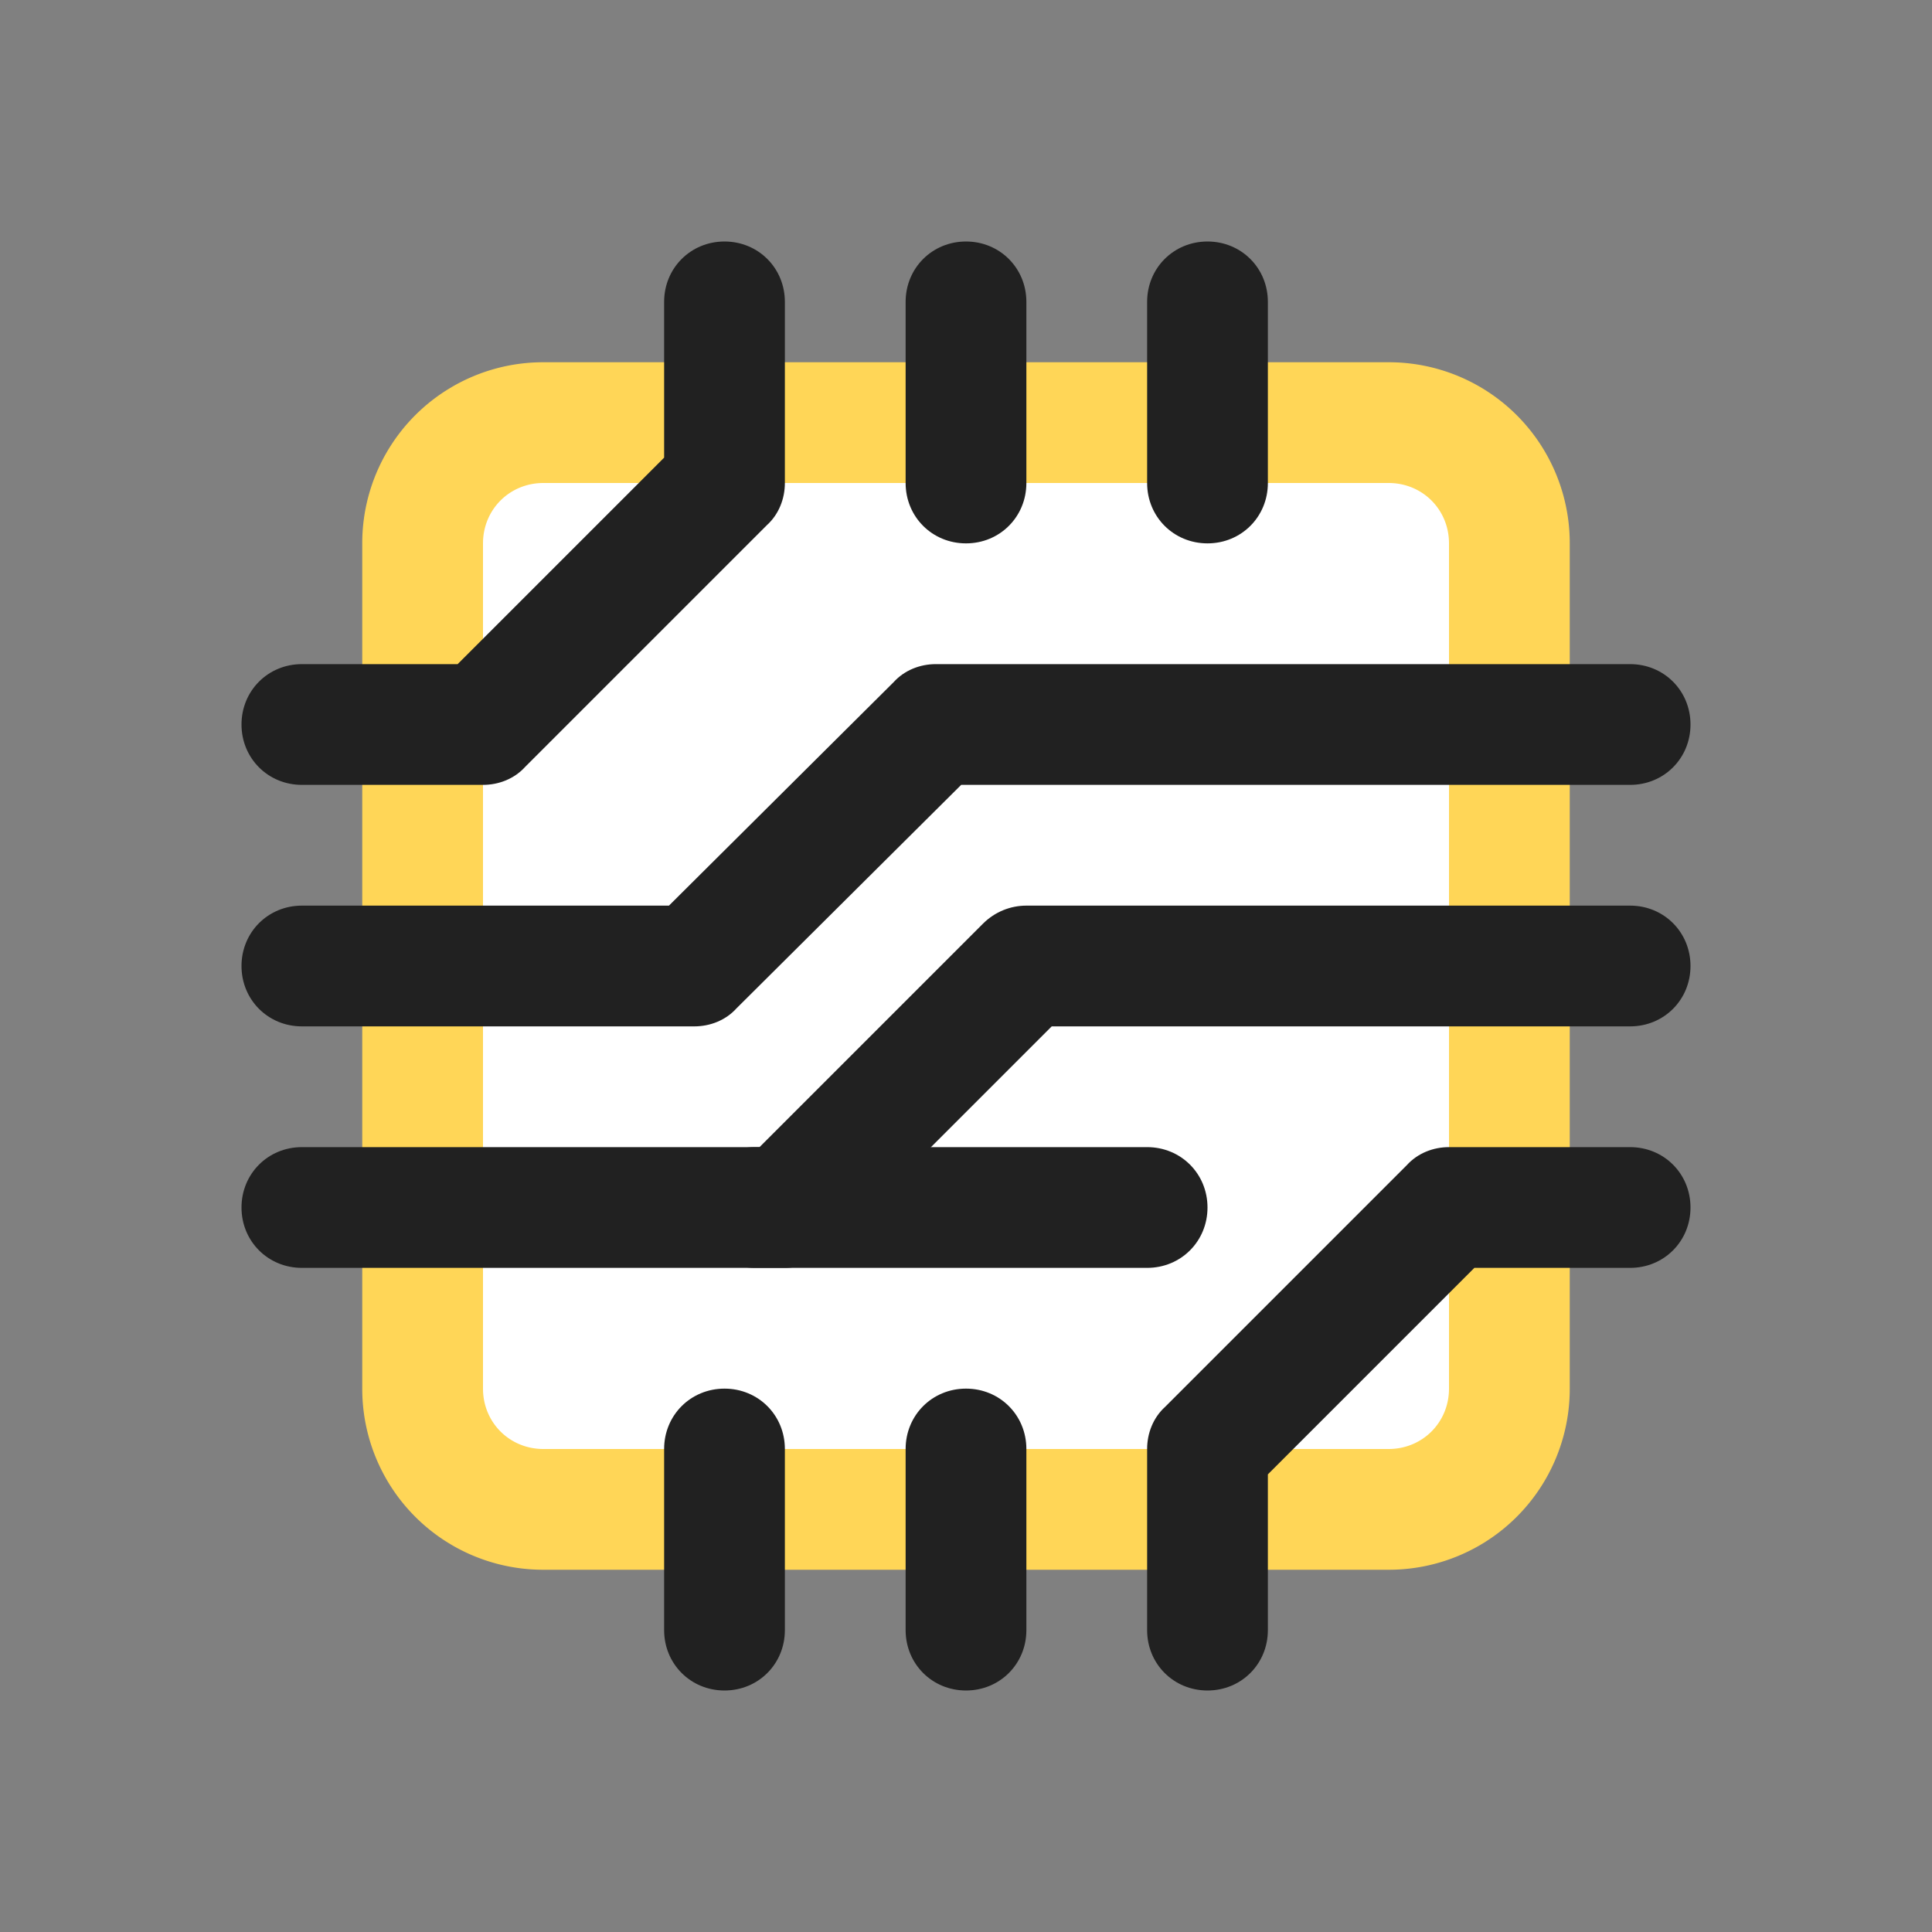
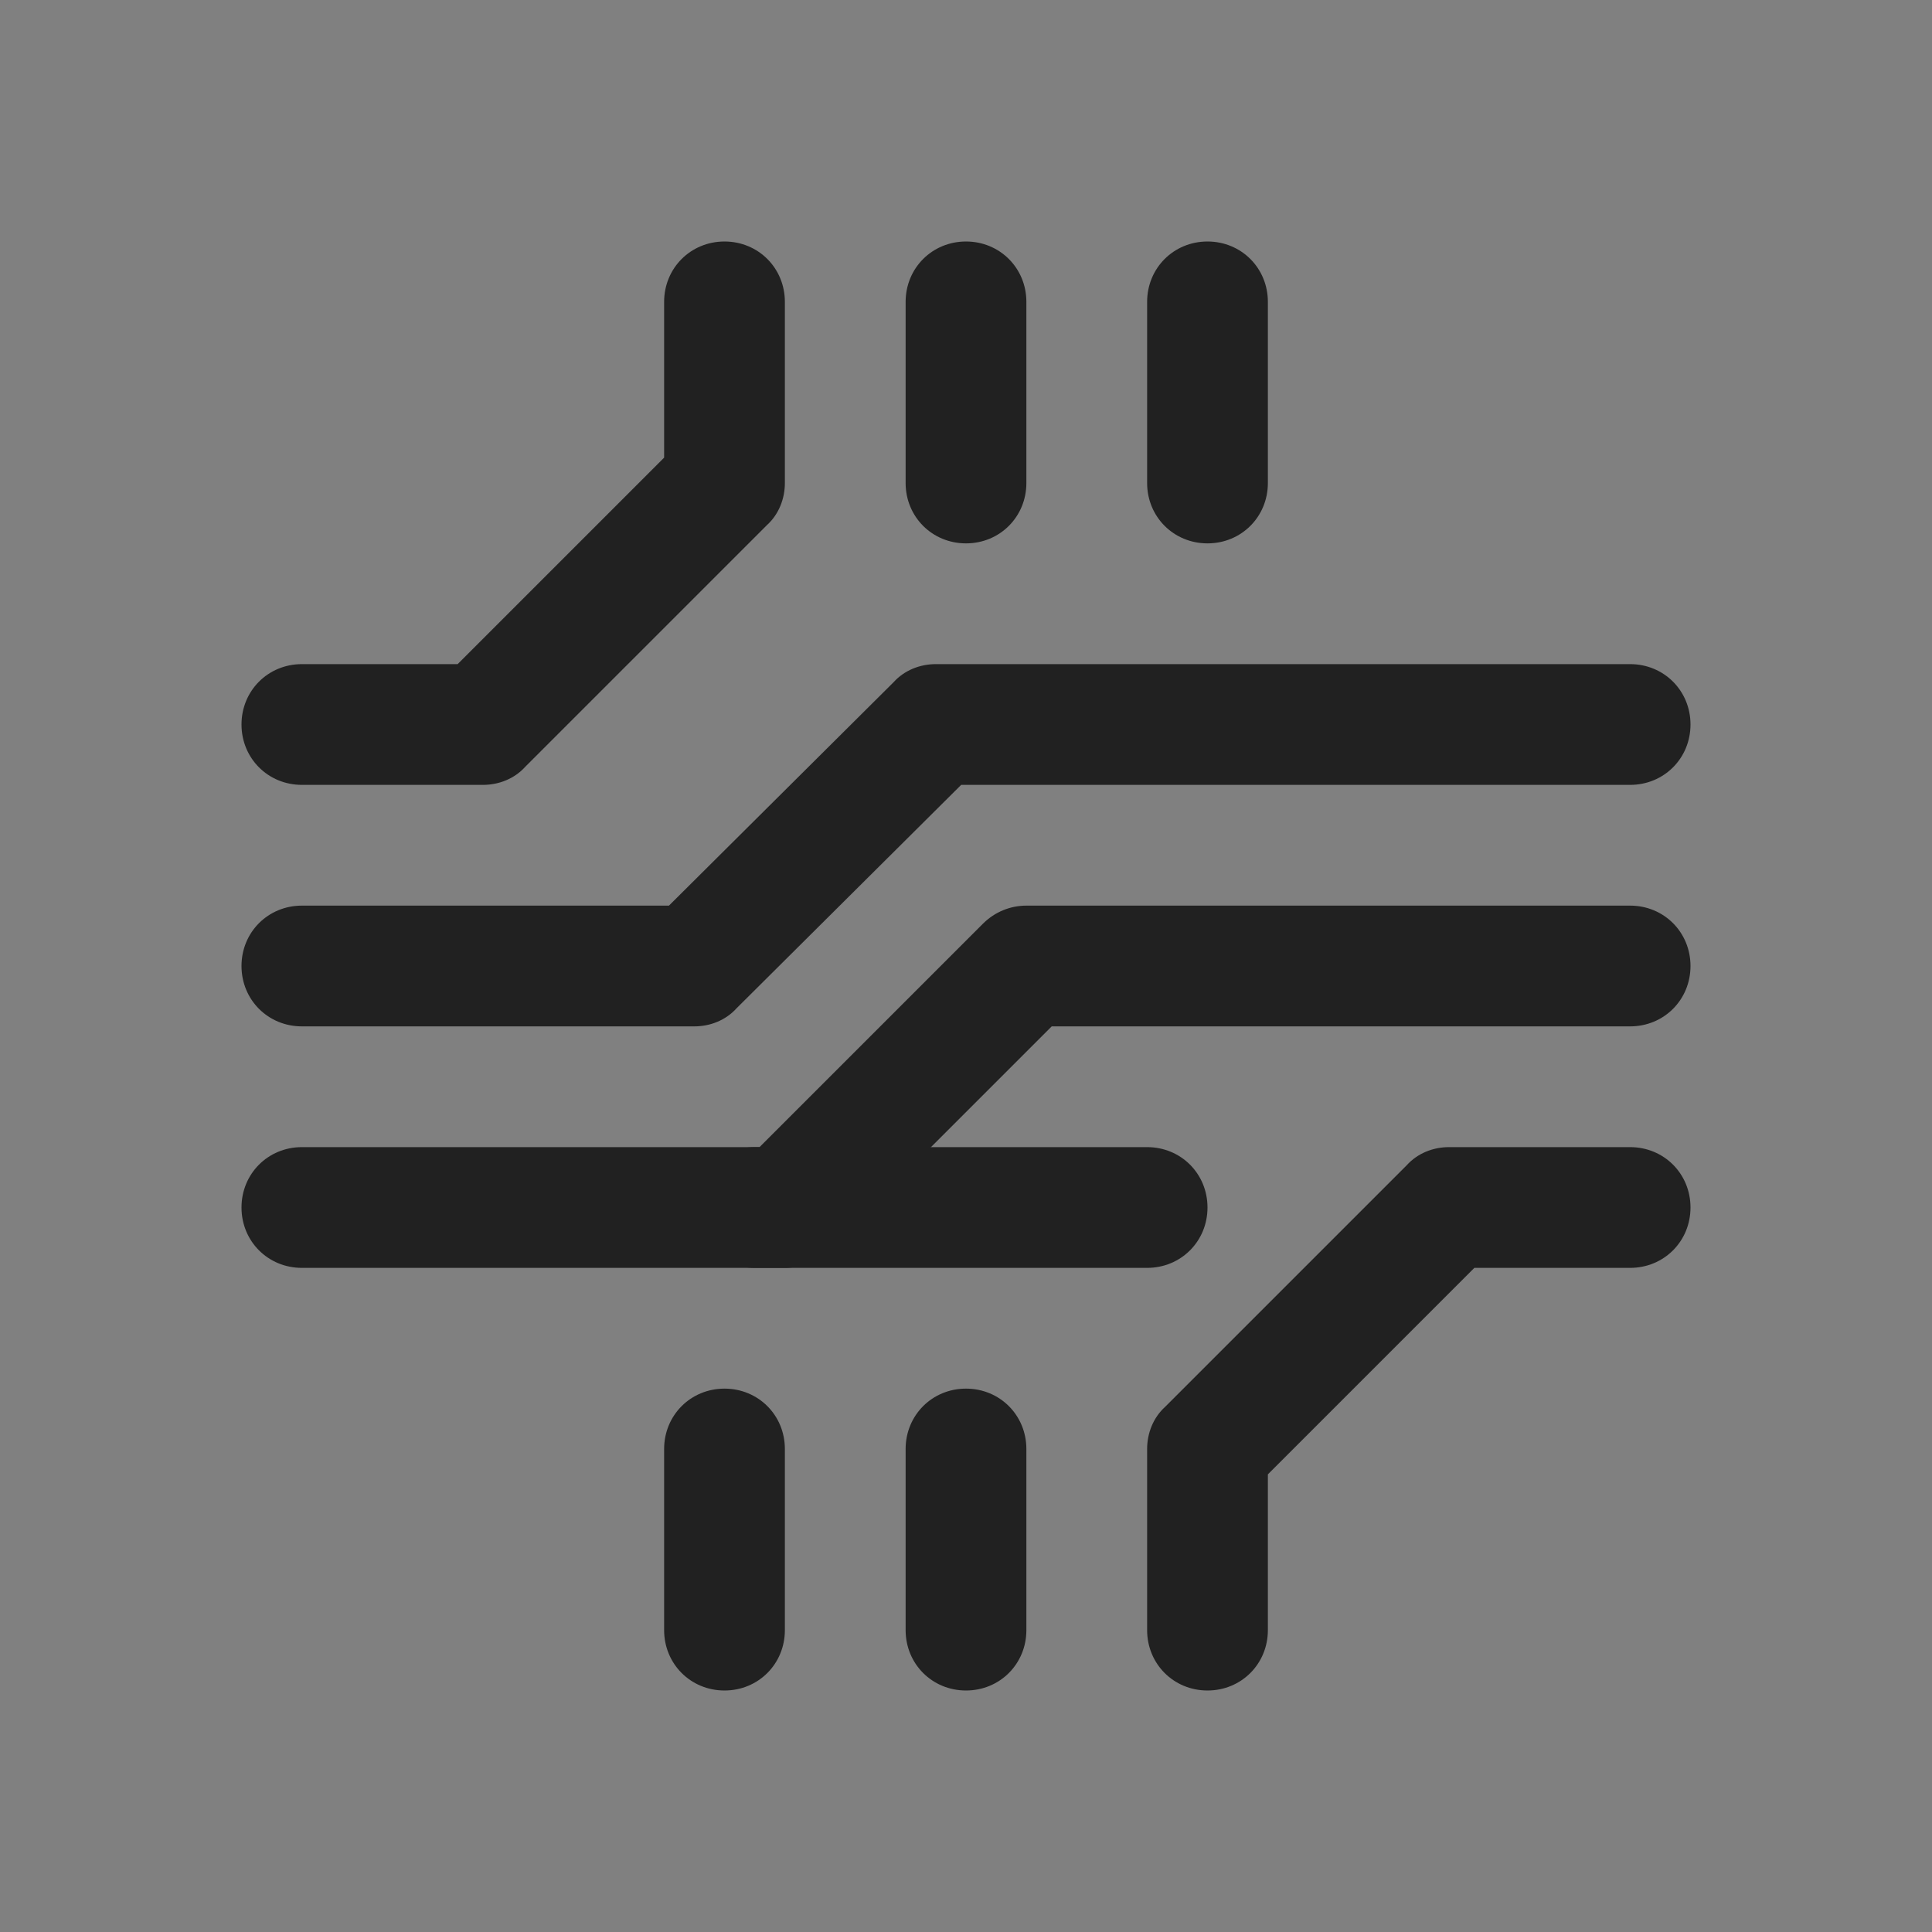
<svg xmlns="http://www.w3.org/2000/svg" width="56" height="56">
  <rect width="100%" height="100%" fill="#808080" stroke="none" />
  <g fill="none" fill-rule="evenodd">
    <path d="M0 0h56v56H0z" />
-     <path fill="#FFF" fill-rule="nonzero" d="M40.25 43.75h-24.5a3.51 3.51 0 01-3.5-3.5v-24.5a3.51 3.51 0 013.5-3.5h24.5a3.51 3.51 0 013.5 3.5v24.5a3.51 3.51 0 01-3.5 3.5z" />
-     <path fill="#FFD657" fill-rule="nonzero" d="M40.25 45.5h-24.5a5.243 5.243 0 01-5.25-5.25v-24.5a5.243 5.243 0 015.25-5.25h24.5a5.243 5.243 0 015.25 5.25v24.5a5.243 5.243 0 01-5.25 5.25zM15.75 14c-.98 0-1.75.77-1.75 1.75v24.5c0 .98.77 1.75 1.75 1.75h24.5c.98 0 1.75-.77 1.75-1.75v-24.5c0-.98-.77-1.75-1.75-1.75h-24.5z" />
-     <path fill="#212121" fill-rule="nonzero" d="M14 22.75H8.75C7.77 22.75 7 21.98 7 21s.77-1.75 1.75-1.75h4.515l5.985-5.985V8.75c0-.98.77-1.75 1.75-1.75s1.75.77 1.75 1.75V14c0 .455-.175.91-.525 1.225l-7 7c-.315.35-.77.525-1.225.525zM35 49c-.98 0-1.75-.77-1.75-1.75V42c0-.455.175-.91.525-1.225l7-7c.315-.35.77-.525 1.225-.525h5.25c.98 0 1.75.77 1.75 1.75s-.77 1.75-1.75 1.75h-4.515l-5.985 5.985v4.515c0 .98-.77 1.75-1.75 1.75zM20.125 29.75H8.75C7.77 29.75 7 28.98 7 28s.77-1.75 1.75-1.75h10.64l6.51-6.475c.315-.35.77-.525 1.225-.525H47.25c.98 0 1.75.77 1.75 1.75s-.77 1.75-1.75 1.75H27.86l-6.51 6.475c-.315.35-.77.525-1.225.525z" />
+     <path fill="#212121" fill-rule="nonzero" d="M14 22.75H8.75C7.77 22.75 7 21.98 7 21s.77-1.75 1.75-1.75h4.515l5.985-5.985V8.75c0-.98.77-1.75 1.75-1.75s1.75.77 1.75 1.75V14c0 .455-.175.91-.525 1.225l-7 7c-.315.35-.77.525-1.225.525zM35 49c-.98 0-1.75-.77-1.75-1.75V42c0-.455.175-.91.525-1.225l7-7c.315-.35.77-.525 1.225-.525h5.25c.98 0 1.75.77 1.75 1.75s-.77 1.75-1.75 1.75h-4.515l-5.985 5.985v4.515c0 .98-.77 1.75-1.75 1.75zM20.125 29.75H8.75C7.77 29.75 7 28.98 7 28s.77-1.75 1.75-1.75h10.64l6.51-6.475c.315-.35.77-.525 1.225-.525H47.25c.98 0 1.75.77 1.75 1.75s-.77 1.75-1.75 1.75H27.86l-6.51 6.475c-.315.35-.77.525-1.225.525" />
    <path fill="#212121" fill-rule="nonzero" d="M22.75 36.75h-14C7.77 36.75 7 35.98 7 35s.77-1.75 1.75-1.75h13.265l6.475-6.475c.35-.35.805-.525 1.26-.525h17.5c.98 0 1.75.77 1.75 1.75s-.77 1.75-1.75 1.75H30.485l-6.475 6.475c-.35.35-.805.525-1.26.525zm5.25-21c-.98 0-1.75-.77-1.75-1.75V8.75c0-.98.77-1.75 1.75-1.75s1.75.77 1.75 1.75V14c0 .98-.77 1.75-1.75 1.75zm7 0c-.98 0-1.75-.77-1.75-1.75V8.75c0-.98.77-1.75 1.75-1.75s1.75.77 1.75 1.75V14c0 .98-.77 1.75-1.75 1.75zM21 49c-.98 0-1.75-.77-1.75-1.75V42c0-.98.77-1.75 1.75-1.75s1.75.77 1.75 1.75v5.25c0 .98-.77 1.75-1.75 1.75zm7 0c-.98 0-1.75-.77-1.75-1.75V42c0-.98.77-1.75 1.75-1.75s1.75.77 1.75 1.75v5.25c0 .98-.77 1.75-1.75 1.75z" />
    <path fill="#212121" fill-rule="nonzero" d="M33.25 36.75H21.875c-.98 0-1.75-.77-1.75-1.75s.77-1.75 1.75-1.75H33.25c.98 0 1.75.77 1.75 1.75s-.77 1.75-1.75 1.75z" />
  </g>
</svg>